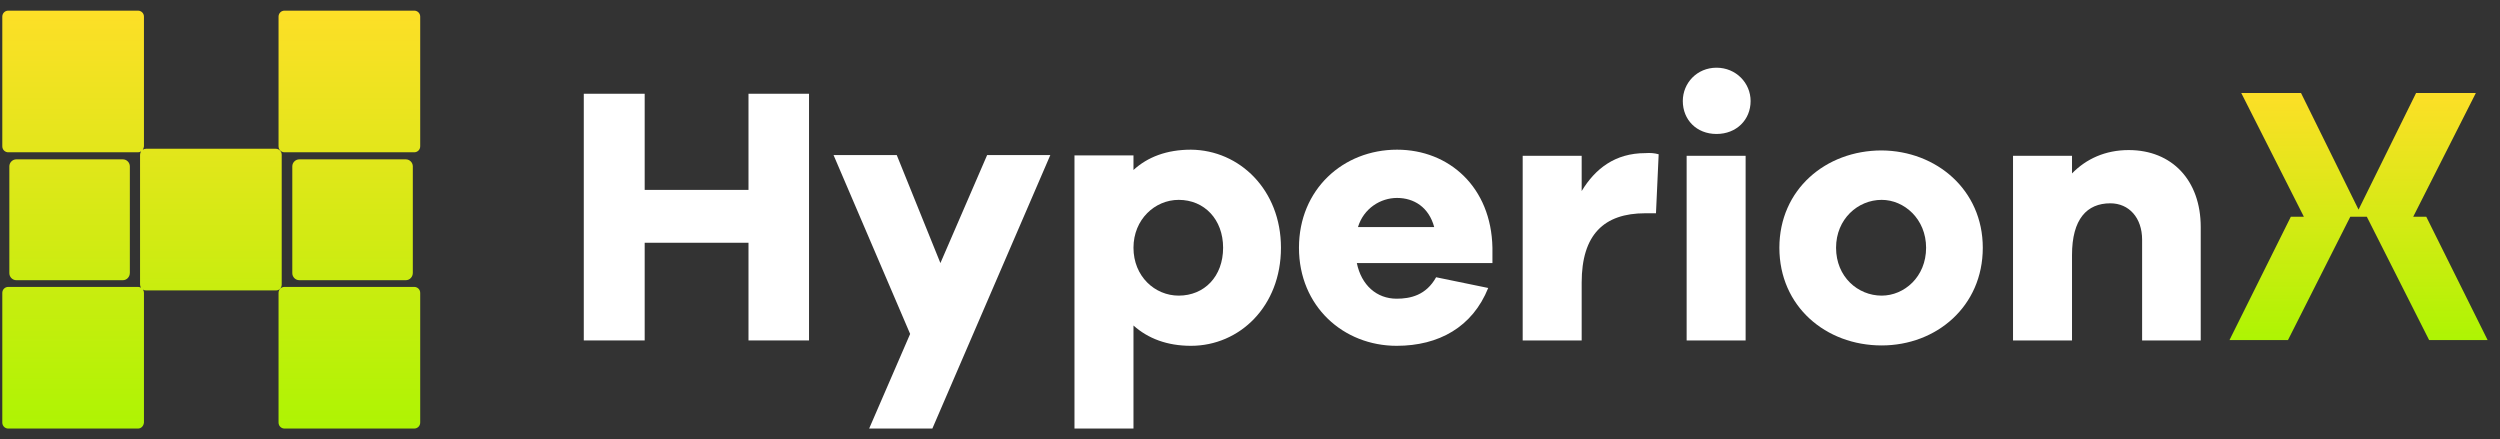
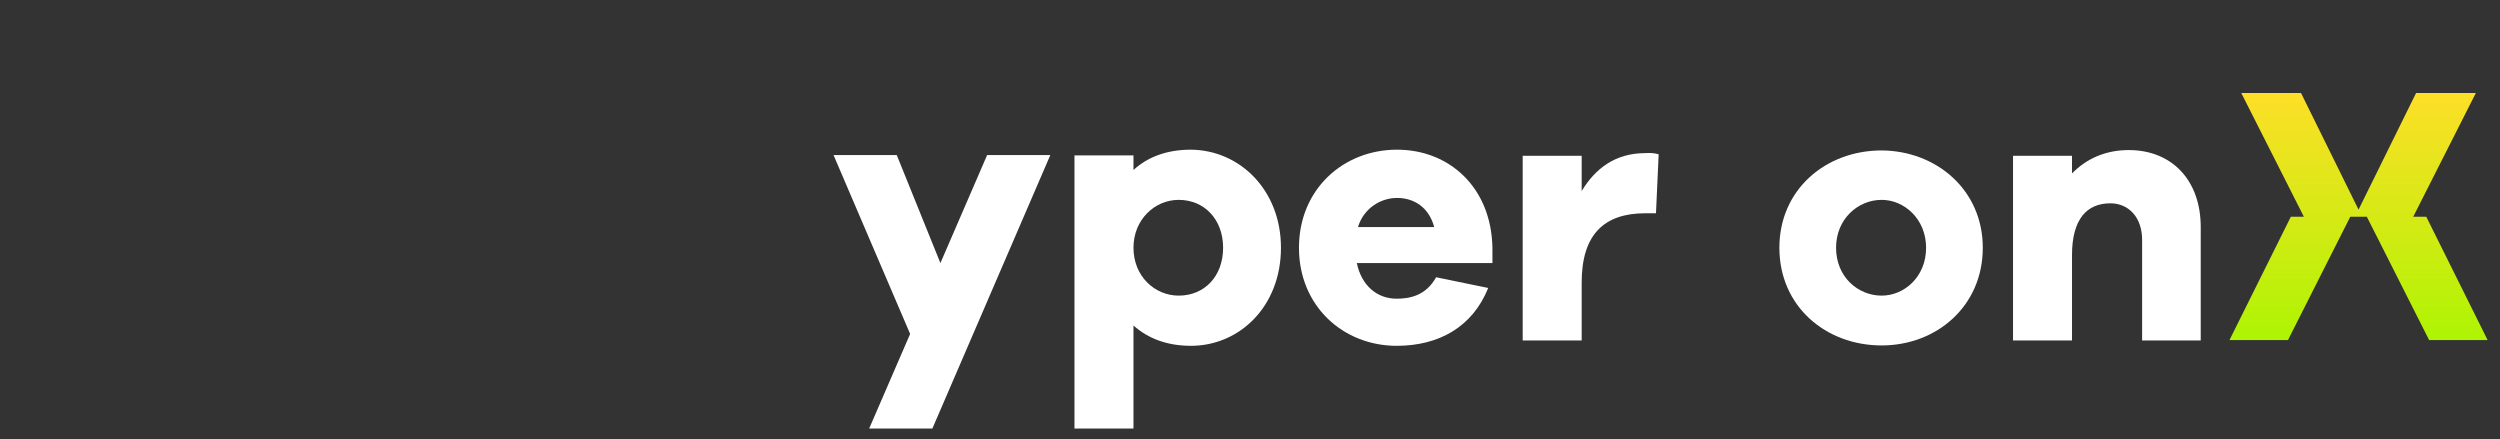
<svg xmlns="http://www.w3.org/2000/svg" width="148" height="26" viewBox="0 0 148 26" fill="none">
  <rect x="0" y="0" width="148" height="26" fill="#333333" stroke="none" />
-   <path fill-rule="evenodd" clip-rule="evenodd" d="M16.845 9.016H24.521C24.709 9.016 24.876 8.87 24.876 8.661V0.984C24.876 0.776 24.709 0.63 24.521 0.63H16.845C16.636 0.63 16.49 0.797 16.49 0.984V8.661C16.49 8.87 16.657 9.016 16.845 9.016ZM8.167 9.016H0.49C0.303 9.016 0.136 8.87 0.136 8.661V0.984C0.136 0.797 0.282 0.63 0.49 0.63H8.167C8.355 0.63 8.522 0.776 8.522 0.984V8.661C8.514 8.739 8.489 8.808 8.45 8.865C8.505 8.829 8.571 8.807 8.646 8.807H16.323C16.511 8.807 16.677 8.953 16.677 9.162V16.839C16.677 17.047 16.531 17.193 16.344 17.193H8.646C8.581 17.193 8.519 17.176 8.465 17.145C8.501 17.199 8.522 17.265 8.522 17.339V25.016C8.501 25.224 8.355 25.371 8.167 25.371H0.49C0.303 25.371 0.136 25.224 0.136 25.016V17.339C0.136 17.151 0.282 16.985 0.49 16.985H8.167C8.232 16.985 8.294 17.002 8.348 17.033C8.312 16.979 8.291 16.913 8.291 16.839V9.162C8.291 9.089 8.314 9.019 8.353 8.961C8.299 8.996 8.236 9.016 8.167 9.016ZM7.27 16.588H0.97C0.741 16.588 0.553 16.4 0.553 16.171V9.85C0.553 9.621 0.741 9.433 0.97 9.433H7.27C7.5 9.433 7.687 9.621 7.687 9.85V16.15C7.687 16.4 7.5 16.588 7.27 16.588ZM17.722 16.588H24.021C24.251 16.588 24.439 16.4 24.439 16.15V9.85C24.439 9.621 24.251 9.433 24.021 9.433H17.722C17.492 9.433 17.304 9.621 17.304 9.85V16.171C17.304 16.4 17.492 16.588 17.722 16.588ZM16.845 25.371H24.521C24.709 25.371 24.876 25.224 24.876 25.016V17.339C24.876 17.131 24.709 16.985 24.521 16.985H16.845C16.636 16.985 16.49 17.151 16.49 17.339V25.016C16.49 25.224 16.657 25.371 16.845 25.371Z" fill="url(#paint0_linear_287_7917)" />
-   <path d="M47.894 20.154H44.311V14.371H38.165V20.154H34.56V5.55H38.165V11.242H44.311V5.55H47.894V20.154Z" fill="white" />
  <path d="M55.196 25.37H51.454L53.88 19.769L49.345 9.178H53.087L55.672 15.574L58.439 9.178H62.18L55.196 25.37Z" fill="white" />
  <path d="M75.833 14.666C75.833 18.136 73.384 20.472 70.504 20.472C69.097 20.472 67.963 20.041 67.102 19.27V25.37H63.609V9.201H67.102V10.063C67.941 9.292 69.075 8.861 70.504 8.861C73.384 8.884 75.833 11.242 75.833 14.666ZM72.408 14.666C72.408 12.988 71.297 11.832 69.778 11.832C68.372 11.832 67.102 12.988 67.102 14.666C67.102 16.367 68.372 17.501 69.778 17.501C71.297 17.501 72.408 16.367 72.408 14.666Z" fill="white" />
  <path d="M88.352 15.573H80.324C80.596 16.889 81.503 17.683 82.682 17.683C83.499 17.683 84.428 17.479 85.018 16.413L88.102 17.048C87.172 19.361 85.177 20.472 82.682 20.472C79.53 20.472 76.899 18.136 76.899 14.666C76.899 11.219 79.507 8.861 82.705 8.861C85.789 8.861 88.284 11.083 88.352 14.666V15.573ZM80.392 13.442H84.905C84.587 12.262 83.703 11.718 82.705 11.718C81.73 11.718 80.732 12.331 80.392 13.442Z" fill="white" />
  <path d="M98.193 9.133L98.034 12.625H97.4C94.95 12.625 93.635 13.895 93.635 16.73V20.154H90.143V9.224H93.635V11.31C94.429 9.995 95.608 9.065 97.4 9.065C97.717 9.042 97.944 9.065 98.193 9.133Z" fill="white" />
-   <path d="M103.636 5.981C103.636 7.092 102.797 7.931 101.618 7.931C100.438 7.931 99.622 7.092 99.622 5.981C99.622 4.915 100.461 4.008 101.618 4.008C102.774 4.008 103.636 4.915 103.636 5.981ZM99.849 20.155V9.224H103.341V20.155H99.849Z" fill="white" />
  <path d="M117.381 14.667C117.381 18.136 114.637 20.45 111.394 20.45C108.083 20.45 105.339 18.136 105.339 14.667C105.339 11.22 108.083 8.906 111.394 8.906C114.637 8.929 117.381 11.242 117.381 14.667ZM114.025 14.667C114.025 12.966 112.732 11.832 111.394 11.832C109.988 11.832 108.695 12.966 108.695 14.667C108.695 16.39 109.988 17.501 111.394 17.501C112.732 17.501 114.025 16.39 114.025 14.667Z" fill="white" />
  <path d="M130.283 13.442V20.154H126.813V14.19C126.813 12.898 126.042 12.036 124.931 12.036C123.548 12.036 122.663 12.966 122.663 15.097V20.154H119.171V9.224H122.663V10.267C123.502 9.405 124.636 8.884 126.02 8.884C128.582 8.884 130.283 10.675 130.283 13.442Z" fill="white" />
  <path fill-rule="evenodd" clip-rule="evenodd" d="M136.22 5.505H132.682L136.389 12.83H139.419H139.834H142.863L146.571 5.505H143.033L139.626 12.409L136.22 5.505ZM135.618 12.83H139.137L135.448 20.132H131.985L135.618 12.83ZM143.635 12.83H140.115L143.804 20.132H147.267L143.635 12.83Z" fill="url(#paint1_linear_287_7917)" />
  <defs>
    <linearGradient id="paint0_linear_287_7917" x1="12.506" y1="0.63" x2="12.506" y2="25.371" gradientUnits="userSpaceOnUse">
      <stop stop-color="#FDDF27" />
      <stop offset="1" stop-color="#AEF403" />
    </linearGradient>
    <linearGradient id="paint1_linear_287_7917" x1="139.626" y1="5.505" x2="139.626" y2="20.132" gradientUnits="userSpaceOnUse">
      <stop stop-color="#FDDF27" />
      <stop offset="1" stop-color="#AEF403" />
    </linearGradient>
  </defs>
</svg>